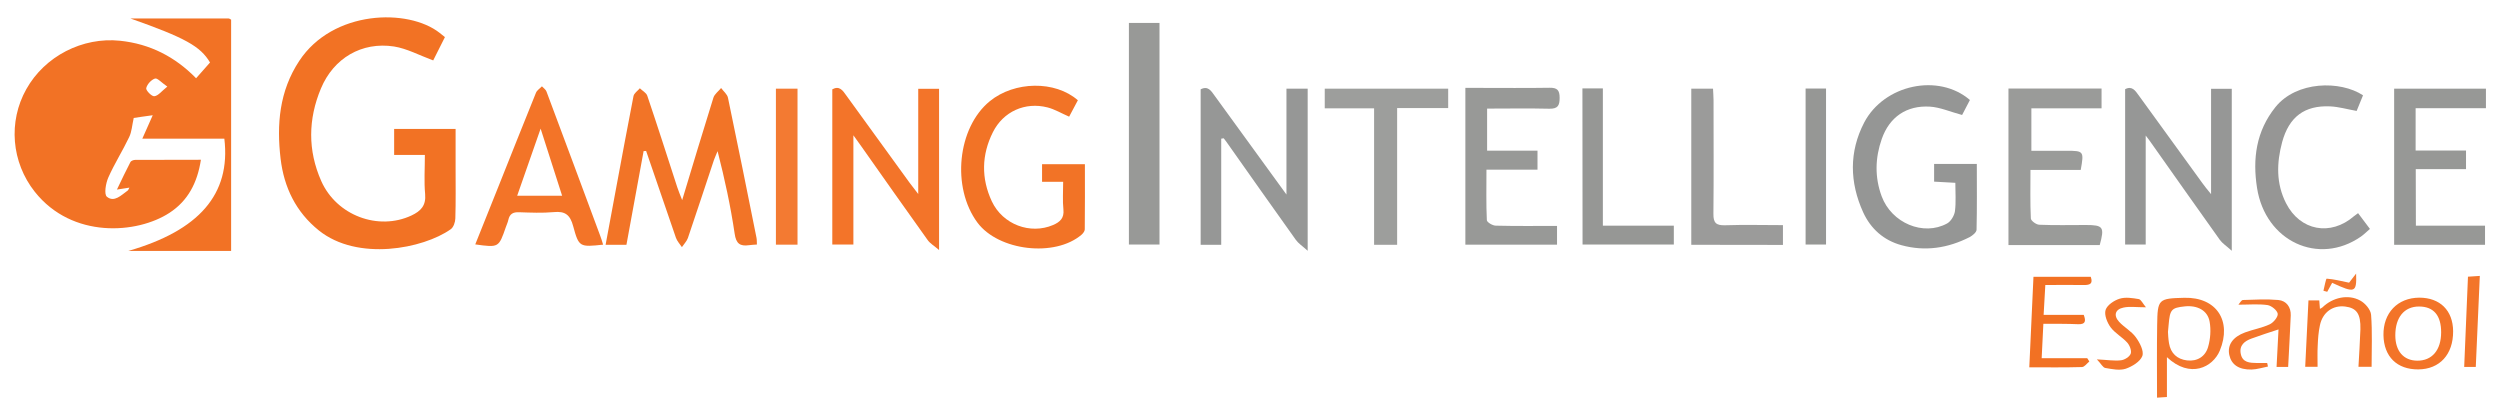
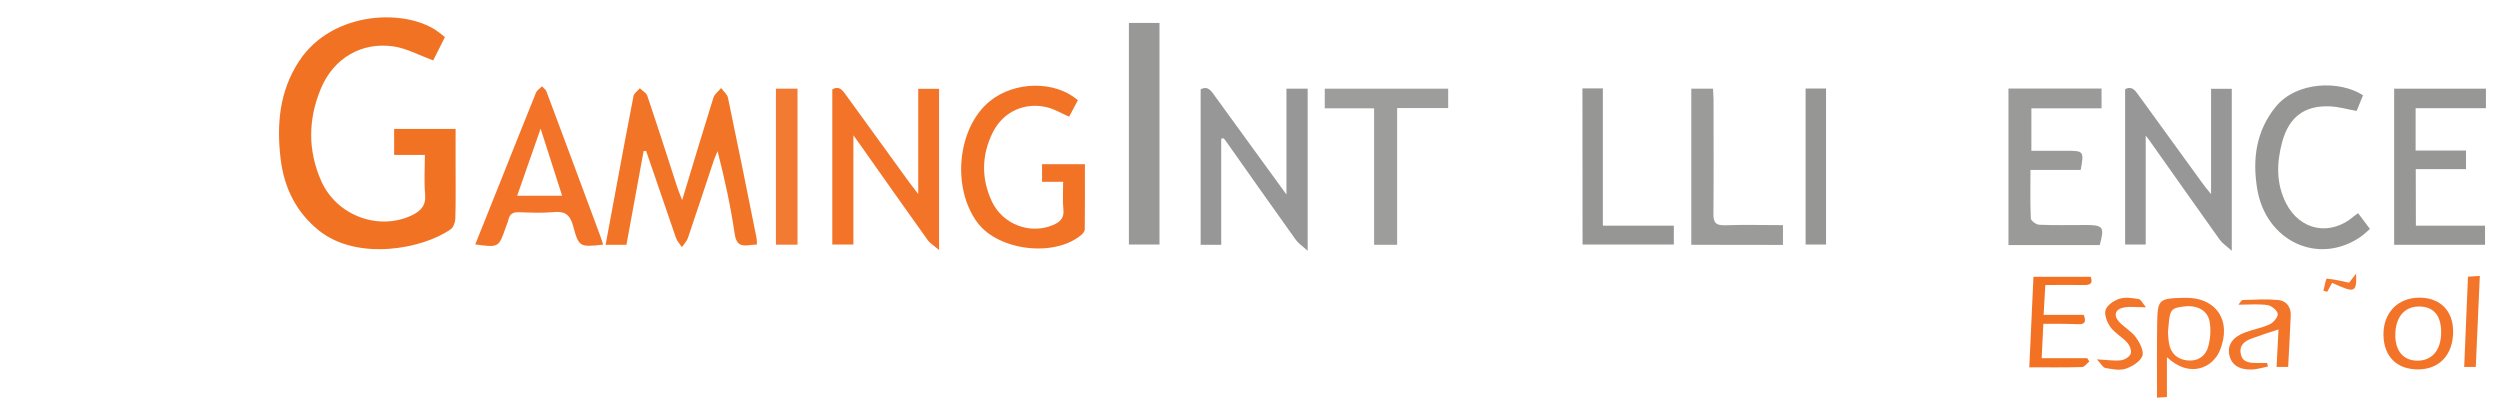
<svg xmlns="http://www.w3.org/2000/svg" version="1.1" id="Layer_1" x="0px" y="0px" viewBox="0 0 1920 312.5" style="enable-background:new 0 0 1920 312.5;" xml:space="preserve">
  <style type="text/css">
	.st0{fill:#F27225;}
	.st1{fill:#F27224;}
	.st2{fill:#F27427;}
	.st3{fill:#F37429;}
	.st4{fill:#969796;}
	.st5{fill:#F27326;}
	.st6{fill:#959695;}
	.st7{fill:#9A9B99;}
	.st8{fill:#989997;}
	.st9{fill:#979896;}
	.st10{fill:#F37428;}
	.st11{fill:#969695;}
	.st12{fill:#9D9E9C;}
	.st13{fill:#9B9B9A;}
	.st14{fill:#969795;}
	.st15{fill:#F37A32;}
	.st16{fill:#F3762B;}
	.st17{fill:#F27123;}
	.st18{fill:#F37529;}
	.st19{fill:#F3752A;}
	.st20{fill:#F3782E;}
</style>
  <g>
    <g>
-       <path class="st0" d="M150.6,60.1c3.8-4.3,7.3-8.2,10.7-12.1c-7.4-12.5-19.2-19-61.1-33.8c24.9,0,50.1,0,75.4,0    c0.5,0,1,0.4,1.9,0.9c0,58.8,0,117.9,0,177.6c-27,0-54,0-78.9,0c54.1-15.6,78.8-43.4,73.7-86.2c-20.5,0-41.1,0-63,0    c2.8-6.4,5.1-11.5,8-18c-6.4,0.9-11.7,1.6-14.6,2.1c-1.3,5.8-1.5,10.6-3.5,14.7c-5,10.5-11.3,20.4-16,31c-2,4.5-3.4,12.9-1.1,14.8    c5.6,4.6,11-1.2,15.9-4.7c0.6-0.4,0.8-1.3,1.4-2.3c-2.6,0.4-4.9,0.8-9.6,1.5c3.9-8.1,7-14.7,10.4-21.2c0.5-0.9,2.4-1.6,3.6-1.6    c16.6-0.1,33.2-0.1,50.5-0.1c-2.7,17.6-9.9,31.5-24.2,40.8c-24.7,16.1-74.5,20.1-103.3-16.1c-18.1-22.8-20.6-54-6.6-78.9    c14.2-25.4,43.2-40.2,72-37.2C115.2,33.7,134.5,43.6,150.6,60.1z M128.5,66.5c-4.4-3-7.6-6.7-9.4-6.2c-2.9,0.9-6.1,4.4-6.8,7.4    c-0.4,1.7,4.3,6.5,6.2,6.2C121.5,73.6,124,70.1,128.5,66.5z" />
      <path class="st1" d="M341.7,28.5c-3.4,6.7-6.4,12.8-9,17.9c-10.6-3.9-20.1-9.1-30.1-10.7c-24.8-3.8-46.4,9-56.1,32.2    c-9.9,23.6-10.2,47.6,0.2,71.1c11.8,26.6,43.9,38.4,69.3,26.5c7.2-3.4,11.3-7.6,10.5-16.5c-0.9-9.6-0.2-19.4-0.2-30    c-8,0-15.5,0-23.6,0c0-7.2,0-13.5,0-20c15.7,0,30.9,0,47.2,0c0,10,0,19.8,0,29.7c0,13,0.2,26.1-0.2,39.1c-0.1,2.9-1.4,6.8-3.6,8.3    C325,191,274.7,200.9,244.9,177c-17.7-14.2-26.8-33.2-29.4-55.1c-3.1-26.3-1-51.9,14.3-75.1c25.8-39.2,83.7-40.6,107.9-21.5    C338.9,26.2,339.9,27.1,341.7,28.5z" />
      <path class="st2" d="M494.3,116c-4.4,23.9-8.7,47.7-13.2,72c-5.1,0-10,0-16,0c2.7-14.6,5.4-28.9,8-43.1c4.4-23.7,8.8-47.4,13.4-71    c0.4-2.3,3.2-4.1,4.9-6.1c1.9,1.9,4.9,3.4,5.7,5.7c7.9,23.3,15.4,46.8,23,70.2c0.9,2.8,2.1,5.6,3.8,10c8.3-27.5,16-53.1,24-78.7    c0.9-2.8,3.9-4.9,5.9-7.4c1.8,2.5,4.8,4.8,5.3,7.6c7.5,35.8,14.7,71.6,21.9,107.5c0.3,1.5,0.2,3.2,0.3,5.1c-2.3,0.2-4.2,0.2-6,0.5    c-6.9,1-10-1.1-11.1-8.9c-3.1-21-7.6-41.8-13.1-63.3c-0.9,2.3-2,4.5-2.8,6.8c-6.7,20-13.2,40-20,59.9c-0.9,2.5-3,4.6-4.6,7    c-1.6-2.4-3.7-4.6-4.6-7.2c-7.7-22.2-15.3-44.5-22.9-66.7C495.5,116.1,494.9,116,494.3,116z" />
      <path class="st3" d="M721.2,68.2c0,40.6,0,80.8,0,123.8c-4-3.4-7-5.1-8.8-7.7c-17.1-23.9-34-47.9-50.9-71.9    c-1.6-2.3-3.2-4.5-6.1-8.5c0,29.1,0,56.2,0,83.9c-5.8,0-10.7,0-16.2,0c0-39.6,0-79.3,0-119.2c5.4-3,8,0.8,10.6,4.5    c16.3,22.4,32.5,44.9,48.8,67.3c1.6,2.2,3.3,4.3,6.6,8.6c0-28.3,0-54.3,0-80.8C711.1,68.2,715.6,68.2,721.2,68.2z" />
      <path class="st4" d="M1647.9,104.1c0,29.4,0,56.2,0,83.7c-5.4,0-10.2,0-15.8,0c0-39.5,0-79.3,0-119.3c5.3-2.8,7.8,1.1,10.4,4.7    c16.3,22.5,32.6,44.9,48.9,67.4c1.7,2.4,3.6,4.7,6.7,8.5c0-28,0-54.2,0-80.9c5.6,0,10.4,0,15.9,0c0,40.5,0,80.9,0,124.4    c-4.2-3.8-7.2-5.7-9.1-8.3c-17.7-24.8-35.3-49.8-52.9-74.7C1651.2,108.3,1650.3,107.3,1647.9,104.1z" />
      <path class="st4" d="M937.9,106.5c0,27,0,54,0,81.5c-5.7,0-10.5,0-15.8,0c0-40,0-79.6,0-119.4c5.6-2.9,8,1.1,10.6,4.7    c17.9,24.7,35.9,49.4,55.3,76.1c0-28.4,0-54.6,0-81.3c6,0,10.9,0,16.3,0c0,40.7,0,81.1,0,124.5c-4.2-3.8-7.2-5.7-9.1-8.4    c-17.9-25-35.6-50.2-53.4-75.4c-0.6-0.9-1.4-1.7-2-2.6C939.1,106.3,938.5,106.4,937.9,106.5z" />
      <path class="st5" d="M816.5,139.6c-6,0-10.9,0-16.2,0c0-4.7,0-8.8,0-13.5c10.4,0,21.1,0,32.9,0c0,16.5,0.1,33.3-0.1,50.1    c0,1.3-1.3,3-2.4,4c-20.5,17.6-63.8,12.5-80-9.2c-20.1-27.1-15.4-73,9.5-93.3c18.9-15.4,50.1-16,67.6-0.7    c-2.2,4.1-4.5,8.4-6.7,12.6c-6-2.6-11.1-5.7-16.6-7.1c-17.2-4.4-34,3.1-42,19.1c-8.7,17.4-9,35.4-0.8,53    c8.4,17.9,29.6,25.7,47.1,18.2c5.3-2.3,8.6-5.3,7.9-11.9C816,154.2,816.5,147.5,816.5,139.6z" />
-       <path class="st6" d="M1485.4,139.5c0-5,0-9.1,0-13.6c10.8,0,21.2,0,32.8,0c0,16.9,0.2,33.7-0.2,50.5c0,2-3.1,4.5-5.3,5.7    c-16.7,8.5-34.2,11.2-52.4,6.2c-13.6-3.7-23.6-12.6-29.4-25.3c-10.4-22.9-10.9-46.4,0.8-68.9c15.3-29.2,57.1-38.1,81.2-17.3    c-2.2,4.1-4.4,8.4-6,11.5c-9-2.4-16.8-5.9-24.7-6.4c-18-1.1-31.1,8-37,24.8c-5.1,14.5-5.5,29.4-0.1,44    c7.6,20.6,32.1,30.9,50.3,20.9c2.9-1.6,5.5-6,6-9.4c0.9-7,0.3-14.2,0.3-21.8C1495.8,140.1,1490.9,139.8,1485.4,139.5z" />
      <path class="st7" d="M1559.4,130.5c0,13.1-0.3,25.2,0.3,37.3c0.1,1.8,4.1,4.7,6.4,4.8c11.9,0.5,23.9,0.2,35.8,0.2    c13.4,0,14.5,1.5,10.7,15.4c-23.1,0-46.3,0-70.1,0c0-40.2,0-79.9,0-120.2c23.8,0,47.3,0,71.5,0c0,4.9,0,9.6,0,15.2    c-17.9,0-35.5,0-53.9,0c0,10.9,0,21,0,32.6c9,0,18,0,27.1,0c13.1,0,13.4,0.3,10.8,14.7C1585.4,130.5,1572.8,130.5,1559.4,130.5z" />
-       <path class="st8" d="M1125.4,187.9c0-39.9,0-79.5,0-120.4c3.6,0,7.1,0,10.6,0c18,0,36.1,0.2,54.1-0.1c5.9-0.1,7.7,1.9,7.7,7.7    c0,5.9-1.3,8.5-7.9,8.4c-15.7-0.4-31.5-0.1-47.8-0.1c0,11.1,0,21.2,0,32.3c12.9,0,25.5,0,38.7,0c0,5.3,0,9.5,0,14.6    c-12.8,0-25.4,0-39.2,0c0,13.5-0.3,26.2,0.3,38.8c0.1,1.6,4.4,4.2,6.9,4.2c15.5,0.4,31,0.2,47,0.2c0,5.1,0,9.4,0,14.4    C1172.8,187.9,1149.7,187.9,1125.4,187.9z" />
      <path class="st9" d="M1855.4,173.3c17.6,0,35,0,53.1,0c0,5.2,0,9.7,0,14.7c-23.2,0-46.1,0-69.8,0c0-39.7,0-79.5,0-119.9    c23.3,0,46.7,0,70.5,0c0,5,0,9.6,0,15c-18.1,0-35.7,0-54,0c0,11,0,21.1,0,32.5c12.7,0,25.5,0,38.7,0c0,5.3,0,9.4,0,14.3    c-12.7,0-25.3,0-38.6,0C1855.4,144.7,1855.4,158.6,1855.4,173.3z" />
      <path class="st8" d="M867,187.8c0-56.9,0-113.2,0-170.2c7.8,0,15.3,0,23.5,0c0,56.5,0,113,0,170.2    C883,187.8,875.4,187.8,867,187.8z" />
      <path class="st10" d="M463.2,187.9c-18,1.9-18.6,2-23-14.2c-2.3-8.6-6.1-11.7-14.9-10.8c-8.8,0.8-17.8,0.4-26.6,0.1    c-4.7-0.2-7.3,1.3-8.3,5.9c-0.4,1.9-1.3,3.7-1.9,5.5c-5.5,15.8-5.4,15.8-23.5,13.3c6-15,12-29.9,17.9-44.7    c9.6-23.9,19-47.9,28.7-71.7c0.8-2,3-3.3,4.6-5c1.2,1.3,3,2.5,3.5,4c13.8,36.8,27.5,73.7,41.2,110.6    C461.7,182.9,462.3,185,463.2,187.9z M415.2,98.8c-6.4,18.4-12.1,34.6-18,51.5c12.2,0,22.9,0,34.5,0    C426.3,133.6,421.1,117.4,415.2,98.8z" />
      <path class="st11" d="M1811,163.7c3,3.9,5.7,7.7,9.1,12.1c-2.4,2.1-4.5,4.2-6.9,5.9c-32.5,22.6-73.4,3.7-79.8-37.4    c-3.5-22.4-0.7-43.5,14.1-62c16.2-20.2,49.9-20.6,67.3-9.1c-1.7,4.1-3.4,8.3-4.9,12c-7.3-1.3-13.8-3.2-20.3-3.5    c-19.8-0.9-31.6,8.1-36.9,27.4c-4.3,16-4.7,31.9,3,47c10.8,21.2,34.2,25.5,52.2,9.9C1808.9,165.3,1809.7,164.7,1811,163.7z" />
      <path class="st12" d="M1055.3,83.2c-13.6,0-25.4,0-37.9,0c0-5.2,0-9.8,0-15.1c31.4,0,62.8,0,94.8,0c0,4.8,0,9.4,0,14.9    c-12.8,0-25.4,0-39.2,0c0,35.4,0,69.9,0,105c-6.3,0-11.4,0-17.7,0C1055.3,153.5,1055.3,119,1055.3,83.2z" />
      <path class="st13" d="M1298.9,188c0-40.3,0-79.8,0-119.9c5.5,0,10.6,0,16.7,0c0.1,2.9,0.4,5.9,0.4,8.8c0,29.1,0.2,58.2-0.1,87.3    c-0.1,7.1,2.2,9,9,8.8c14.6-0.5,29.3-0.1,44.4-0.1c0,5.4,0,10,0,15.2C1346,188,1322.9,188,1298.9,188z" />
      <path class="st14" d="M1215.3,67.9c5.3,0,9.9,0,15.7,0c0,35,0,69.7,0,105.4c18.7,0,36.3,0,54.5,0c0,5.2,0,9.5,0,14.5    c-23.2,0-46.3,0-70.1,0C1215.3,148.2,1215.3,108.5,1215.3,67.9z" />
      <path class="st15" d="M595.9,68.1c5.9,0,11.1,0,16.6,0c0,40,0,79.6,0,119.8c-5.5,0-10.8,0-16.6,0    C595.9,148,595.9,108.5,595.9,68.1z" />
      <path class="st14" d="M1386.7,68c5.5,0,10.4,0,15.7,0c0,40,0,79.6,0,119.8c-5.1,0-10.1,0-15.7,0    C1386.7,148,1386.7,108.5,1386.7,68z" />
      <path class="st16" d="M1664.2,274.3c0,11.2,0,20.6,0,30.6c-3.4,0.2-6,0.4-7.6,0.5c0-19-0.2-37.4,0.1-55.9    c0.3-19.8,0.9-20.3,20.9-20.8c24.6-0.6,36.7,17.7,27.2,40.6C1699.5,282,1682.1,291.1,1664.2,274.3z M1665,254.9    c0.1,1.6,0.2,5.2,0.8,8.7c1.3,7.8,6.3,12.3,13.9,13.2c7.8,0.9,14-3,16.1-10.3c1.8-6.1,2.3-13.2,1.2-19.4    c-1.5-8.7-9.4-12.8-19.1-11.8c-10.3,1.1-11.4,2.4-12.4,14.2C1665.4,250.7,1665.3,251.8,1665,254.9z" />
      <path class="st17" d="M1569.3,248.7c-0.5,9.1-0.9,17.3-1.3,26.4c12,0,23.5,0,35,0c0.5,0.8,1,1.6,1.6,2.5c-1.8,1.5-3.7,4.2-5.6,4.3    c-13.2,0.4-26.5,0.2-40.5,0.2c1.1-23.5,2.1-46.3,3.2-69.5c14.9,0,29.4,0,44,0c1.9,5.4-0.7,6.3-5.2,6.3c-9.7-0.2-19.3,0-29.7,0    c-0.4,7.7-0.8,14.9-1.3,22.9c10.5,0,20.6,0,30.8,0c1.9,5,1.2,7.3-4.1,7.2C1587.5,248.6,1578.7,248.7,1569.3,248.7z" />
      <path class="st10" d="M1884,254.4c0.1,17.8-10.3,29.2-26.8,29.3c-16.3,0.1-26.4-9.8-26.7-26.3c-0.3-17,10.8-28.7,27.5-28.8    C1873.9,228.6,1883.9,238.4,1884,254.4z M1874.8,255.2c0-13-5.8-19.8-17-19.8c-11.4,0-18.2,8.4-18.2,22.1    c0,12.1,6.3,19.4,16.8,19.5C1867.8,277.1,1874.8,268.9,1874.8,255.2z" />
-       <path class="st18" d="M1779.9,281.7c-3.9,0-6.4,0-9.5,0c0.8-17.1,1.7-33.8,2.5-51c2.9,0,5.3,0,8.3,0c0.2,2,0.3,4.1,0.5,6.5    c0.7-0.4,1.5-0.7,1.9-1.1c7.8-7.6,19.7-10.4,29-5.3c3.8,2,8.1,7,8.4,11c1,13.2,0.4,26.4,0.4,39.9c-4.2,0-6.7,0-10.1,0    c0.5-9.7,1.2-19.3,1.5-28.8c0.3-11.9-2.9-16.4-11.8-17.5c-9.4-1.1-17.2,4.4-19.3,14.4c-1.1,5.1-1.5,10.4-1.7,15.7    C1779.7,270.7,1779.9,275.9,1779.9,281.7z" />
      <path class="st19" d="M1757.3,281.8c-3.3,0-5.7,0-8.9,0c0.5-9.6,1-18.9,1.5-28.8c-7.3,2.4-14,4.5-20.7,7    c-5.3,1.9-9.6,5.2-8.3,11.7c1.3,6.8,6.9,7,12.4,7.1c2.6,0,5.3,0,7.9,0c0.2,0.9,0.4,1.8,0.6,2.7c-4.2,0.8-8.4,2.2-12.6,2.3    c-9.9,0.2-15.5-3.8-17.1-11.2c-1.6-7.6,2.6-13.8,12.1-17.3c6.2-2.3,12.9-3.4,18.9-6.2c2.9-1.3,6.5-5.7,6.2-8.1    c-0.4-2.7-4.8-6.2-7.8-6.7c-7-1-14.2-0.3-22.4-0.3c1.1-1.3,2.3-3.6,3.5-3.6c9.1-0.3,18.2-0.8,27.2,0c6.2,0.6,9.7,5.5,9.5,11.8    C1758.8,255,1758,268,1757.3,281.8z" />
      <path class="st18" d="M1648.1,236c-7.4,0-12.5-0.8-17.2,0.2c-6.5,1.3-7.9,6.1-3.4,11c3.9,4.2,9.5,7.2,12.8,11.8    c3,4.1,6.4,10.6,5,14.4c-1.6,4.3-7.8,8.1-12.8,9.8c-4.7,1.5-10.4,0.3-15.6-0.6c-1.9-0.3-3.3-3.3-6.5-6.6    c8.2,0.4,13.4,1.3,18.5,0.7c2.8-0.3,6.6-2.7,7.5-5.1c0.8-2.3-0.8-6.4-2.7-8.5c-3.9-4.3-9.4-7.2-12.8-11.8c-2.6-3.6-5-9.5-3.8-13.3    c1.2-3.7,6.5-7.3,10.8-8.6c4.5-1.4,9.9-0.5,14.7,0.3C1644.4,230.1,1645.7,233.2,1648.1,236z" />
      <path class="st19" d="M1901.4,281.8c-3.2,0-5.6,0-8.9,0c1-23,1.9-45.8,2.9-69.3c2.7-0.2,5.4-0.4,9.1-0.6    C1903.4,235.2,1902.4,258.1,1901.4,281.8z" />
      <path class="st20" d="M1804.1,217.1c1-1.3,2.6-3.4,5.4-7c0.5,14.8-0.9,15.2-18.4,7.1c-1.2,2.3-2.5,4.6-3.8,6.9    c-1-0.3-1.9-0.5-2.9-0.8c0.8-3.2,1.9-9.3,2.5-9.3C1792.4,214.4,1797.8,215.8,1804.1,217.1z" />
    </g>
  </g>
</svg>